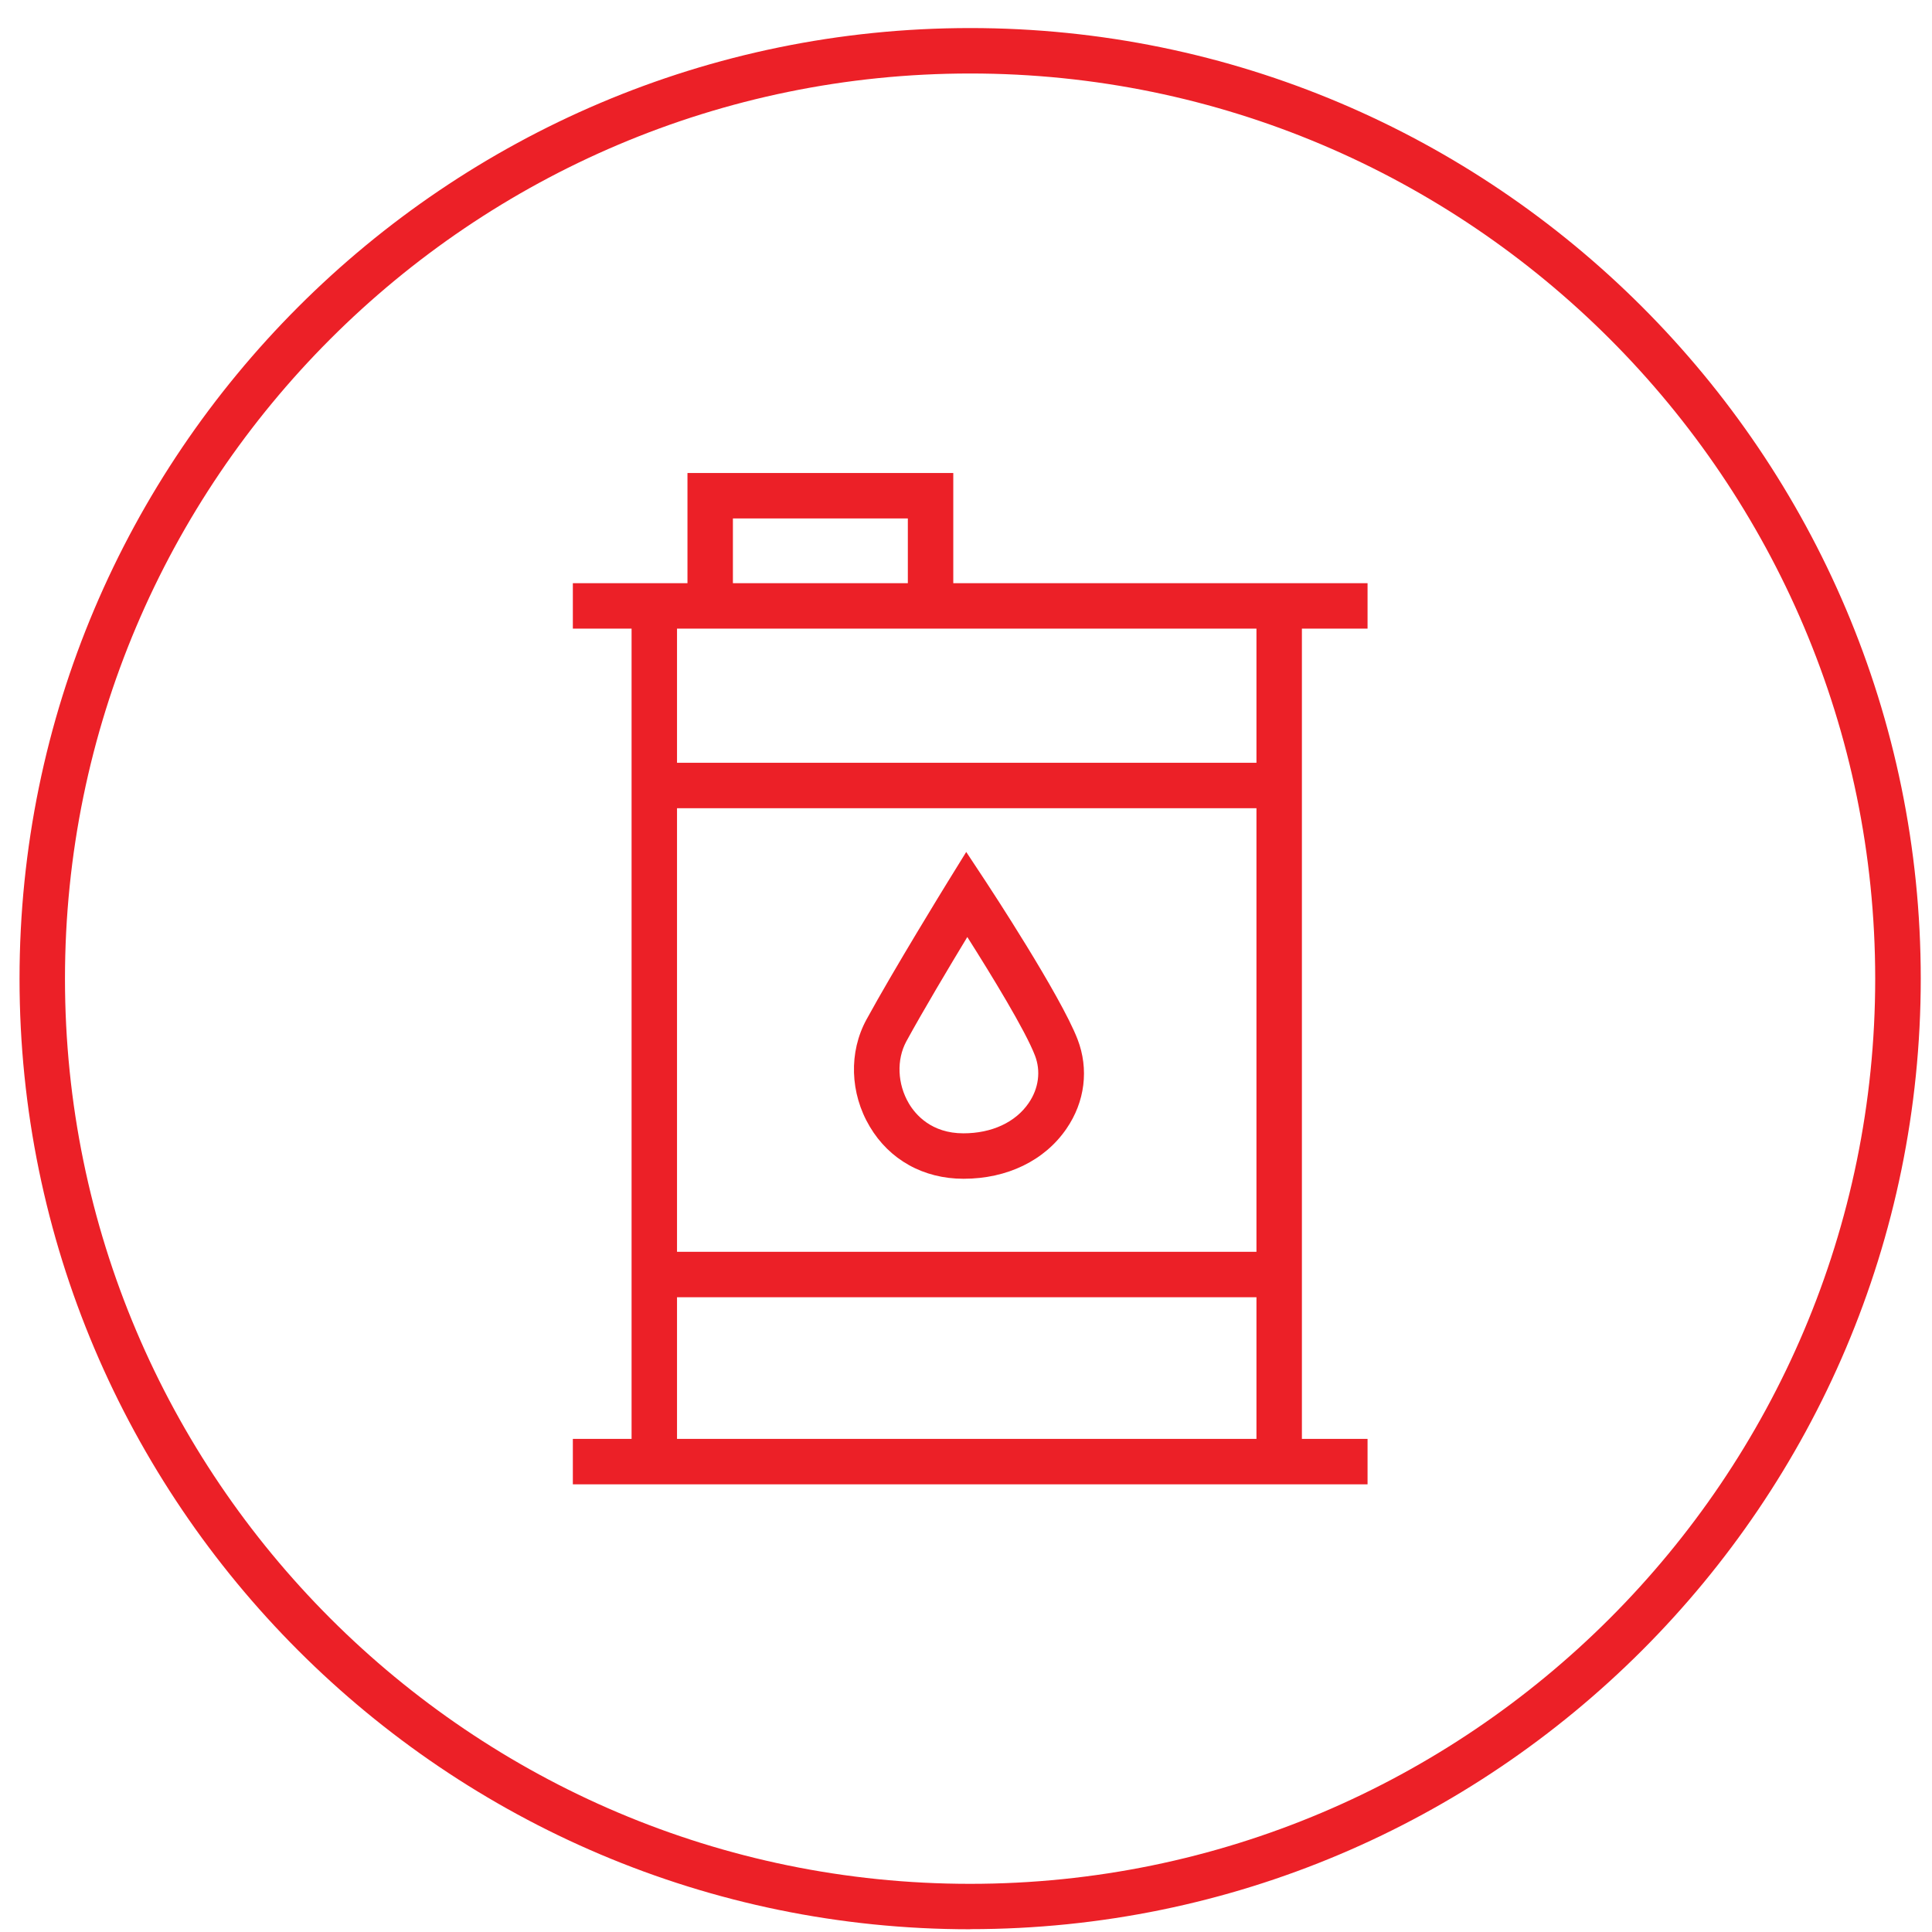
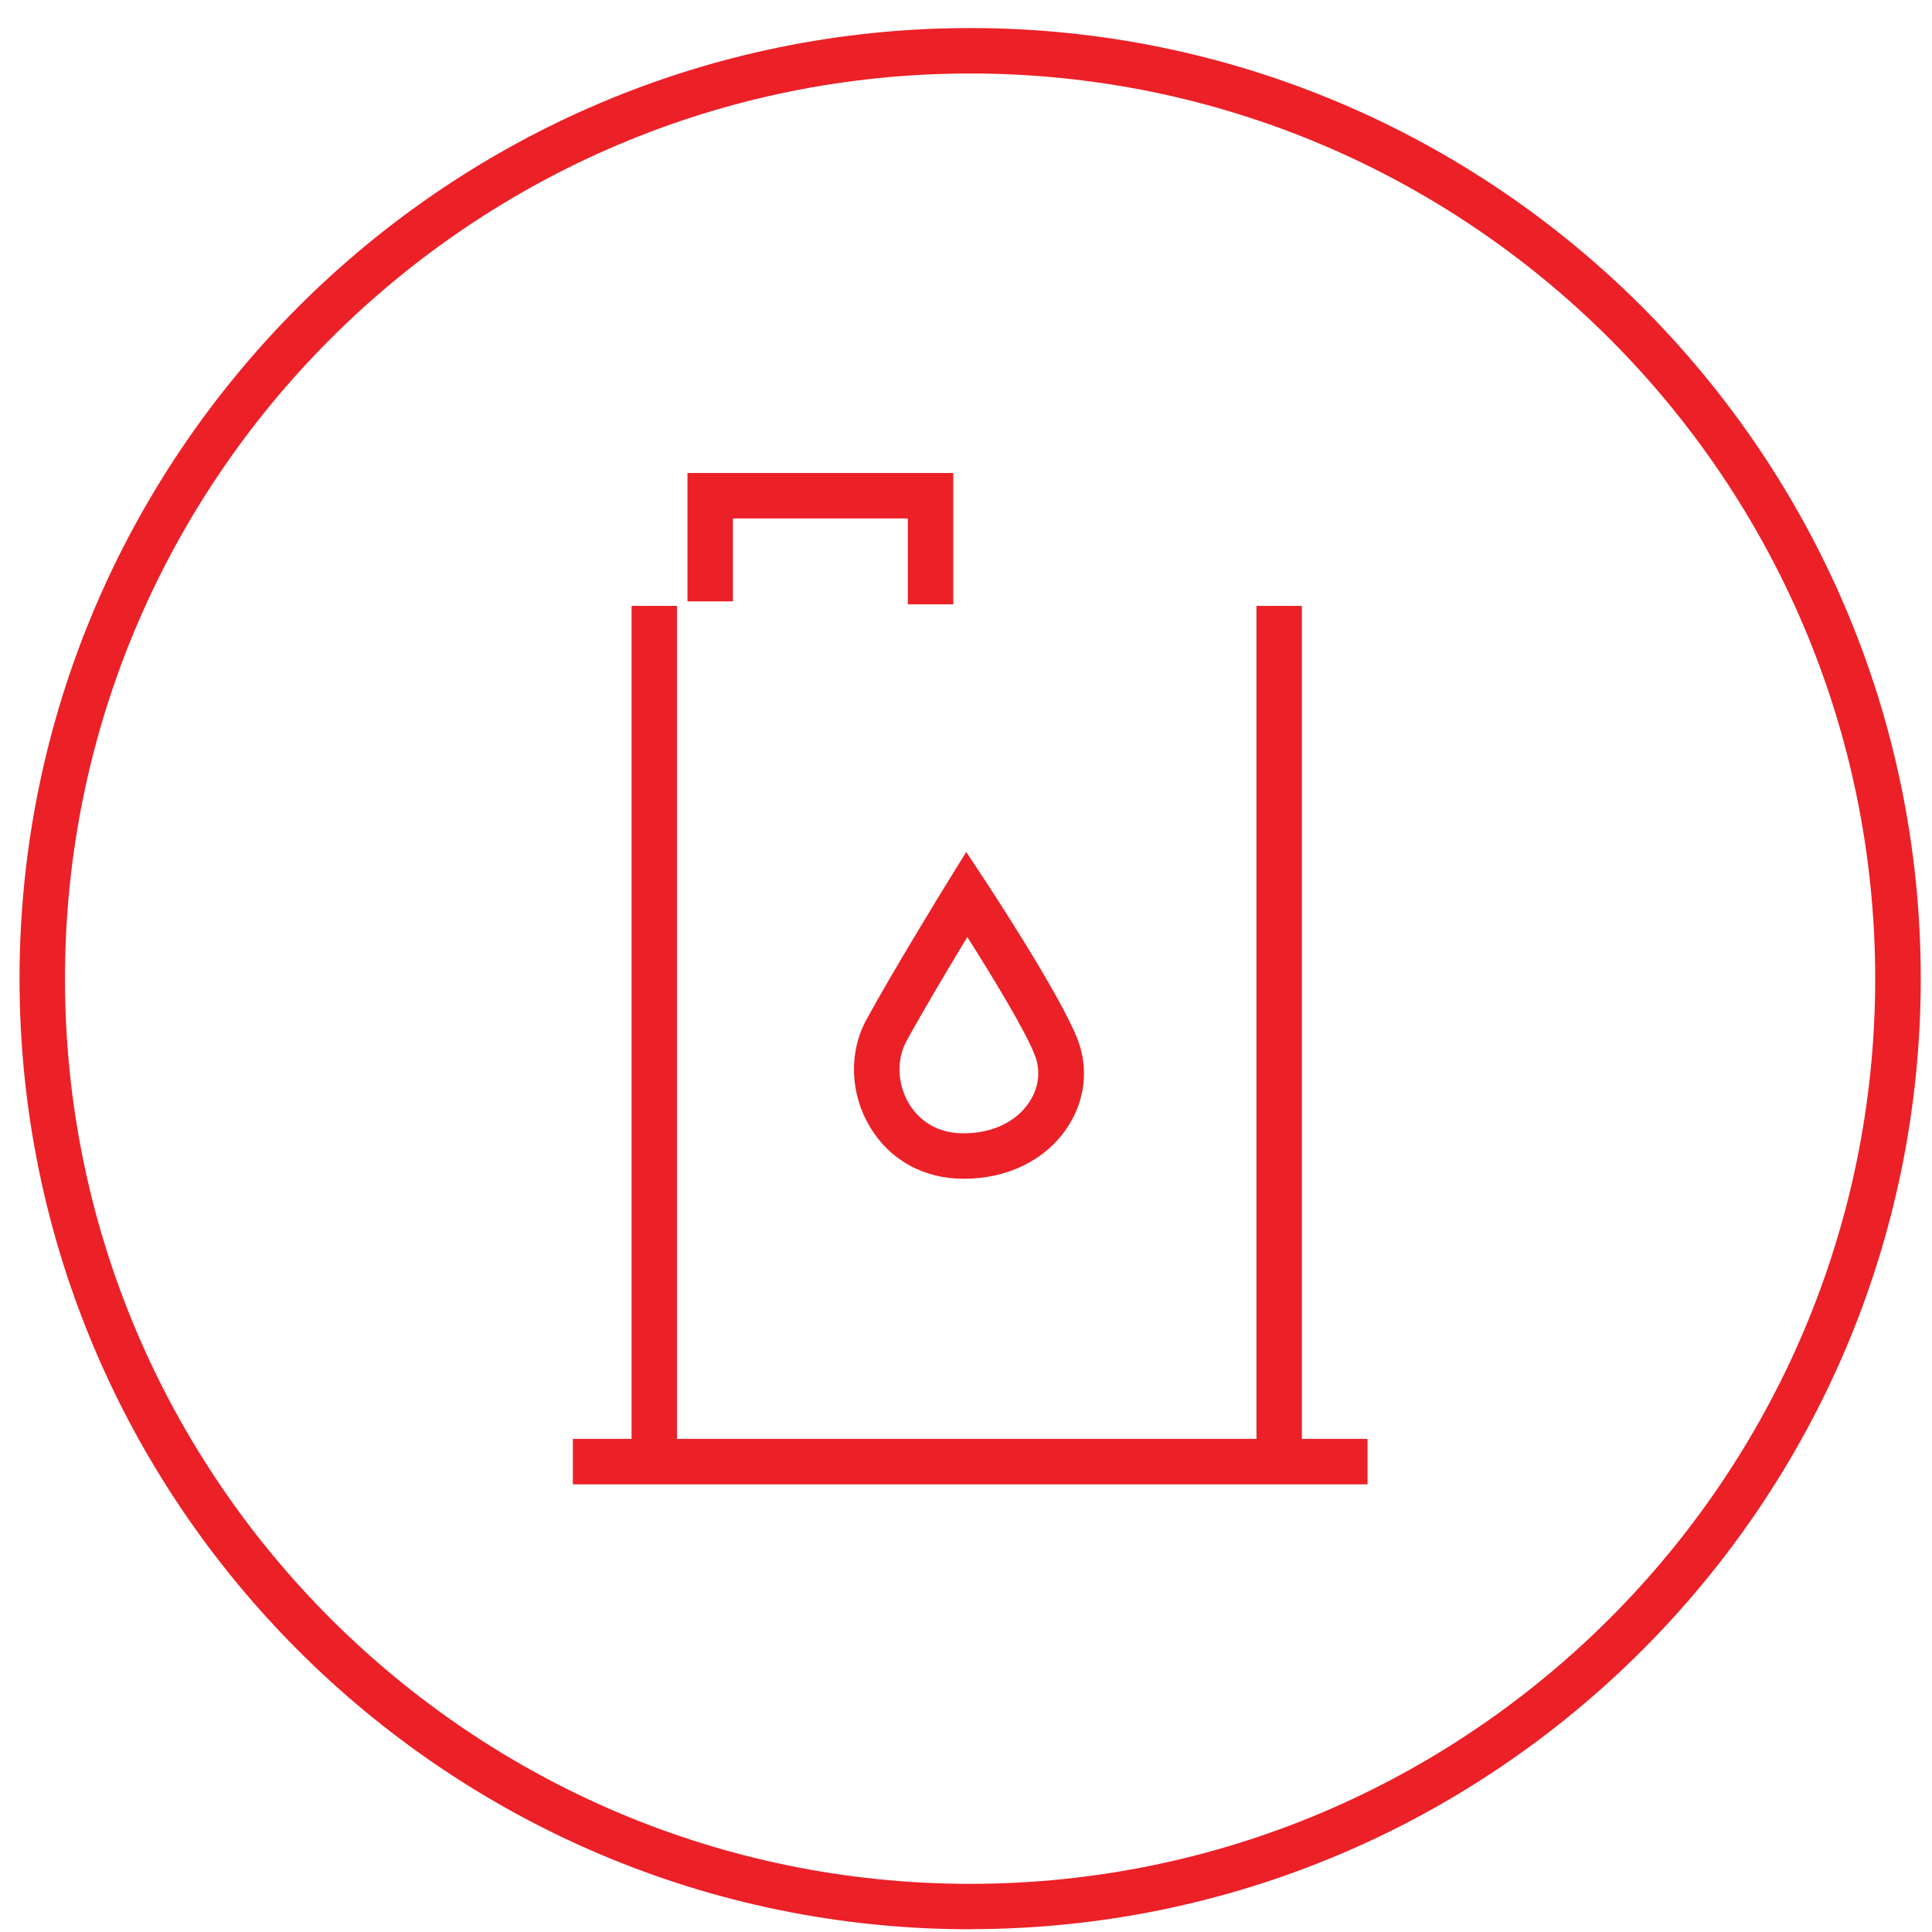
<svg xmlns="http://www.w3.org/2000/svg" id="b" data-name="Layer 2" viewBox="0 0 170.08 170.08">
  <defs>
    <style>      .c {        fill: #ec2027;      }    </style>
  </defs>
  <g>
    <rect class="c" x="50.43" y="126.67" width="69.96" height="4" />
-     <rect class="c" x="50.43" y="51.34" width="69.96" height="4" />
    <rect class="c" x="55.6" y="53.34" width="4" height="74.14" />
    <rect class="c" x="110.61" y="53.34" width="4" height="74.14" />
-     <rect class="c" x="56.94" y="67.15" width="56.07" height="4" />
-     <rect class="c" x="56.94" y="110.2" width="56.07" height="4" />
    <polygon class="c" points="83.92 53.2 79.92 53.2 79.92 45.64 64.52 45.64 64.52 52.94 60.52 52.94 60.52 41.64 83.92 41.64 83.92 53.2" />
    <path class="c" d="m84.81,103.77c-3.51,0-6.51-1.67-8.24-4.59-1.75-2.94-1.86-6.56-.29-9.43,2.42-4.43,6.94-11.77,7.13-12.08l1.65-2.67,1.73,2.62c.27.41,6.57,9.99,8.07,13.87,1.01,2.62.66,5.5-.98,7.88-1.92,2.8-5.22,4.4-9.05,4.4Zm.35-21.29c-1.57,2.59-3.9,6.5-5.37,9.19-.88,1.62-.79,3.76.22,5.47.58.98,1.98,2.63,4.8,2.63,2.5,0,4.59-.97,5.75-2.67.88-1.28,1.08-2.81.55-4.18-.84-2.19-3.81-7.05-5.96-10.44Z" />
  </g>
  <path class="c" d="m85.41,169.84C39.26,169.84,1.72,132.3,1.72,86.16S39.26,2.47,85.41,2.47s83.68,37.54,83.68,83.68-37.54,83.68-83.68,83.68Zm0-163.37C41.47,6.47,5.72,42.22,5.72,86.16s35.75,79.68,79.68,79.68,79.68-35.75,79.68-79.68S129.34,6.47,85.41,6.47Z" />
</svg>